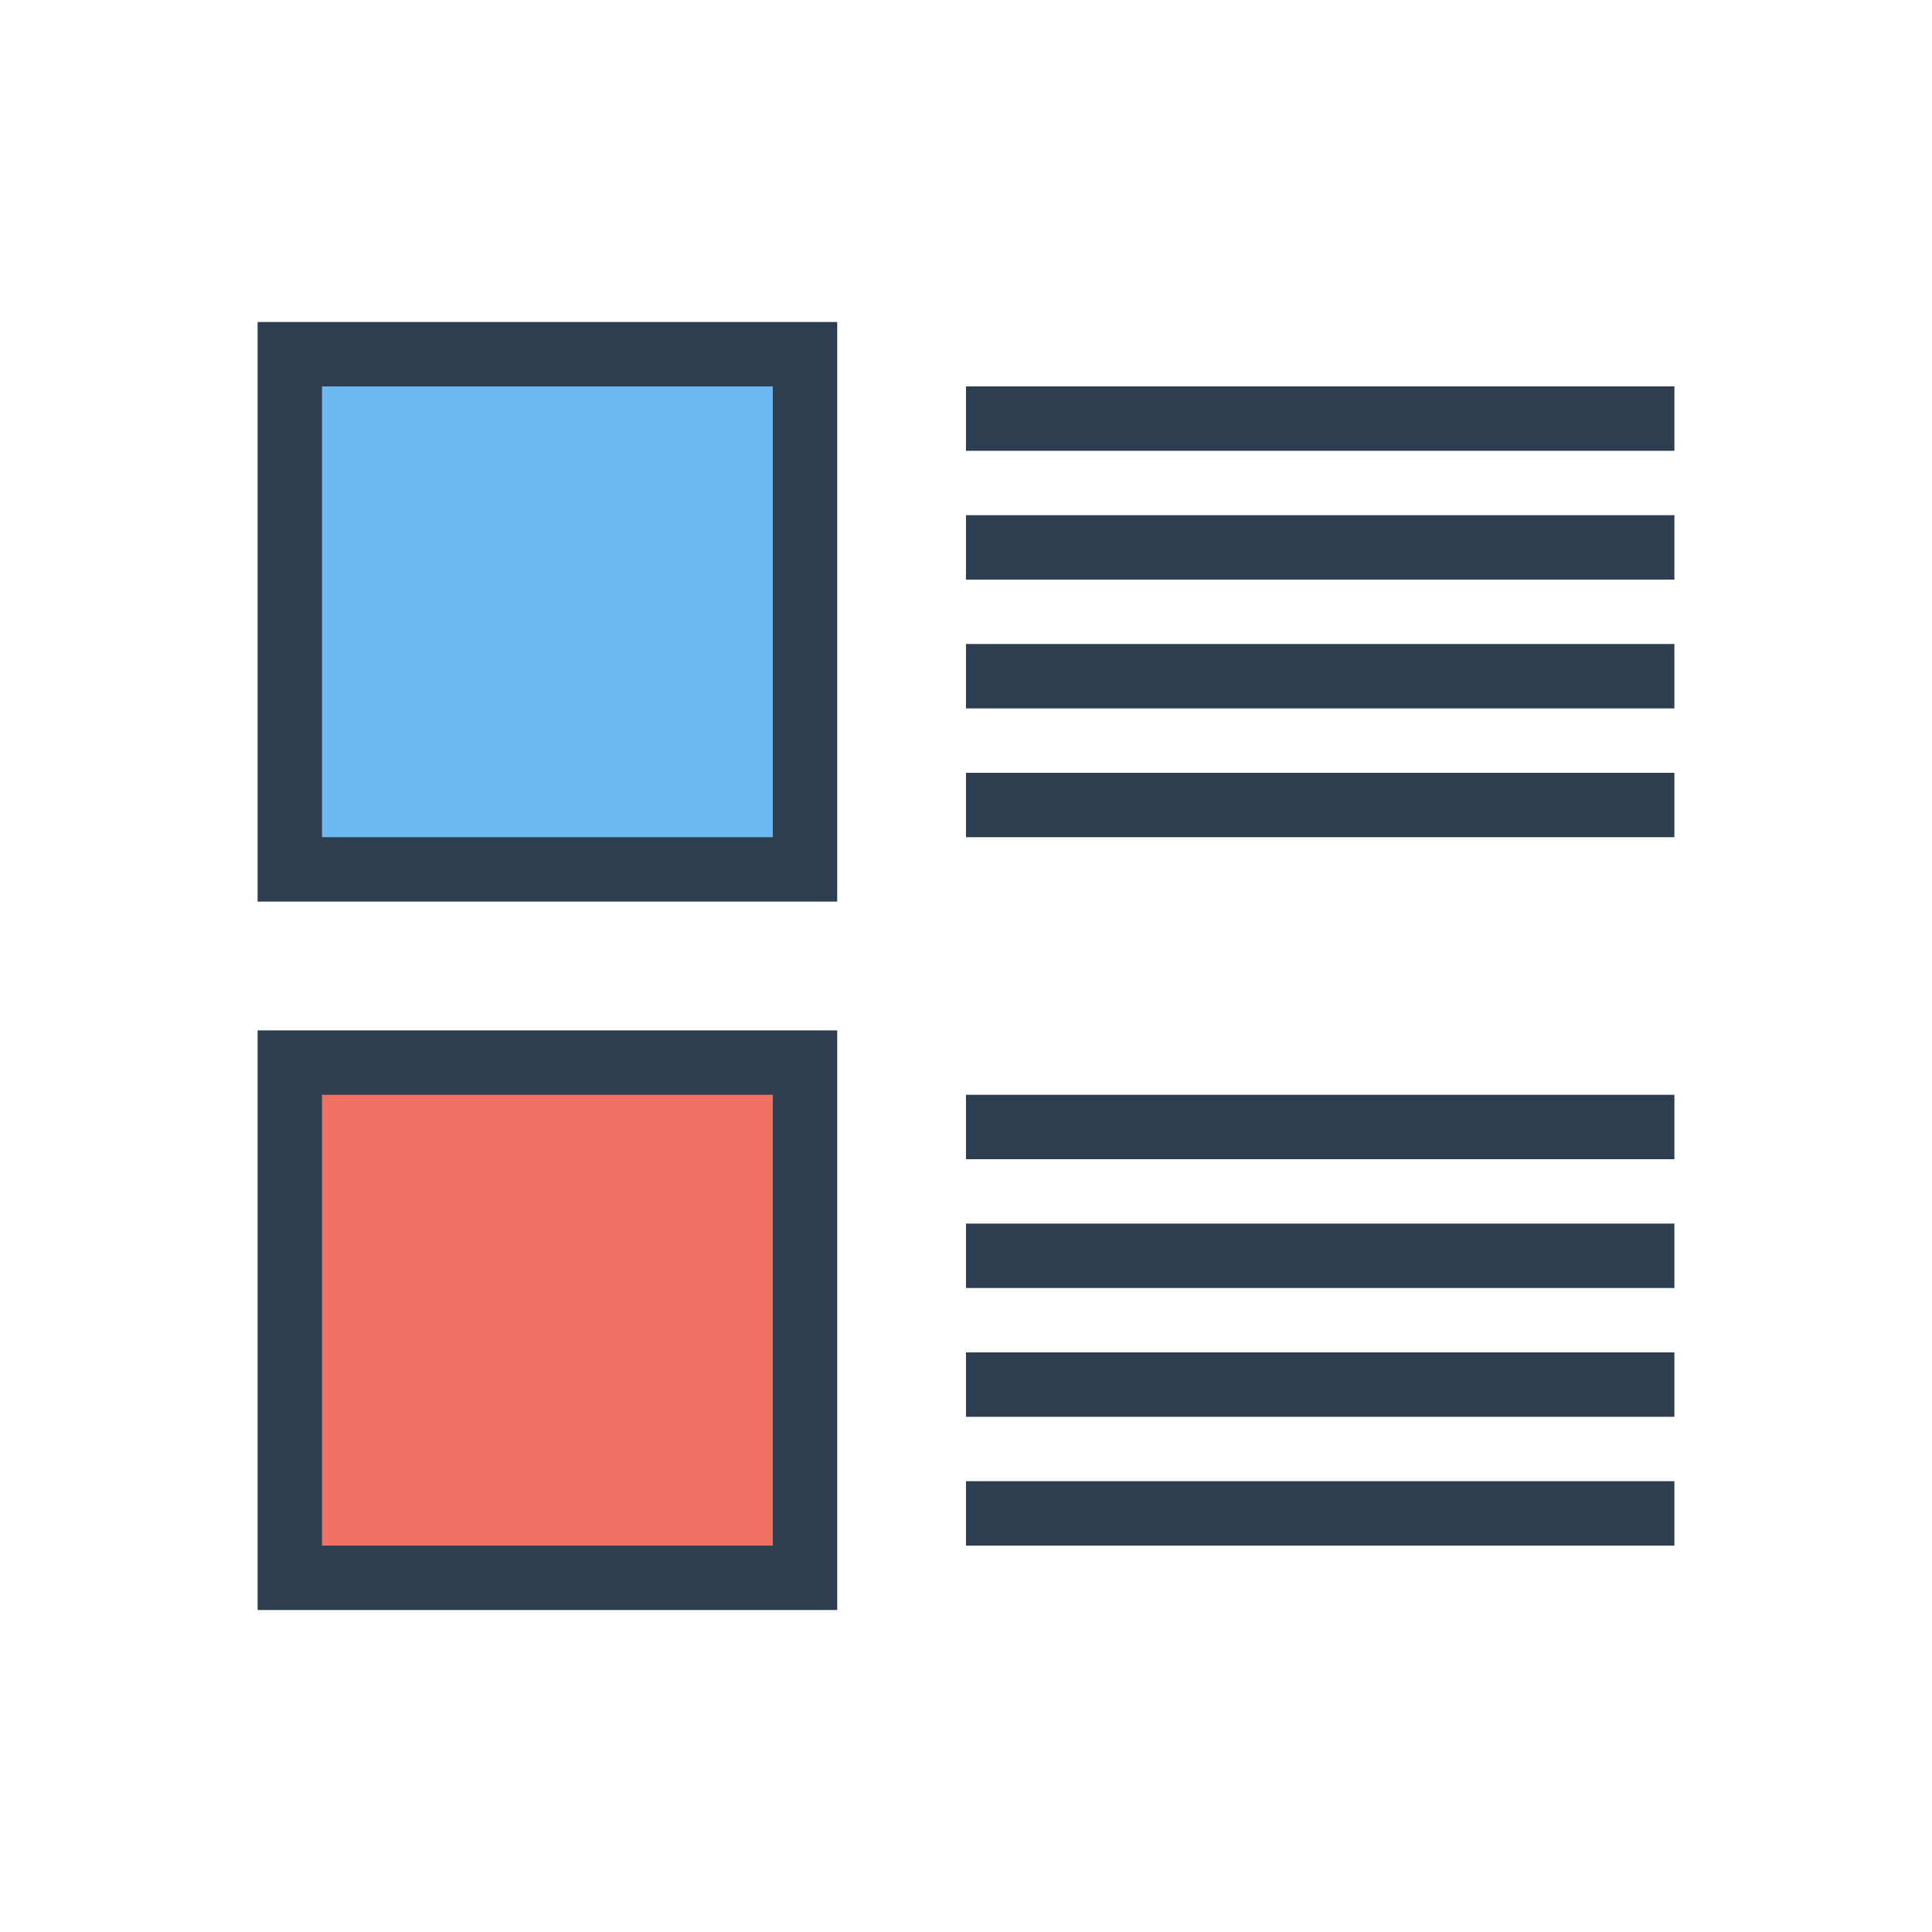
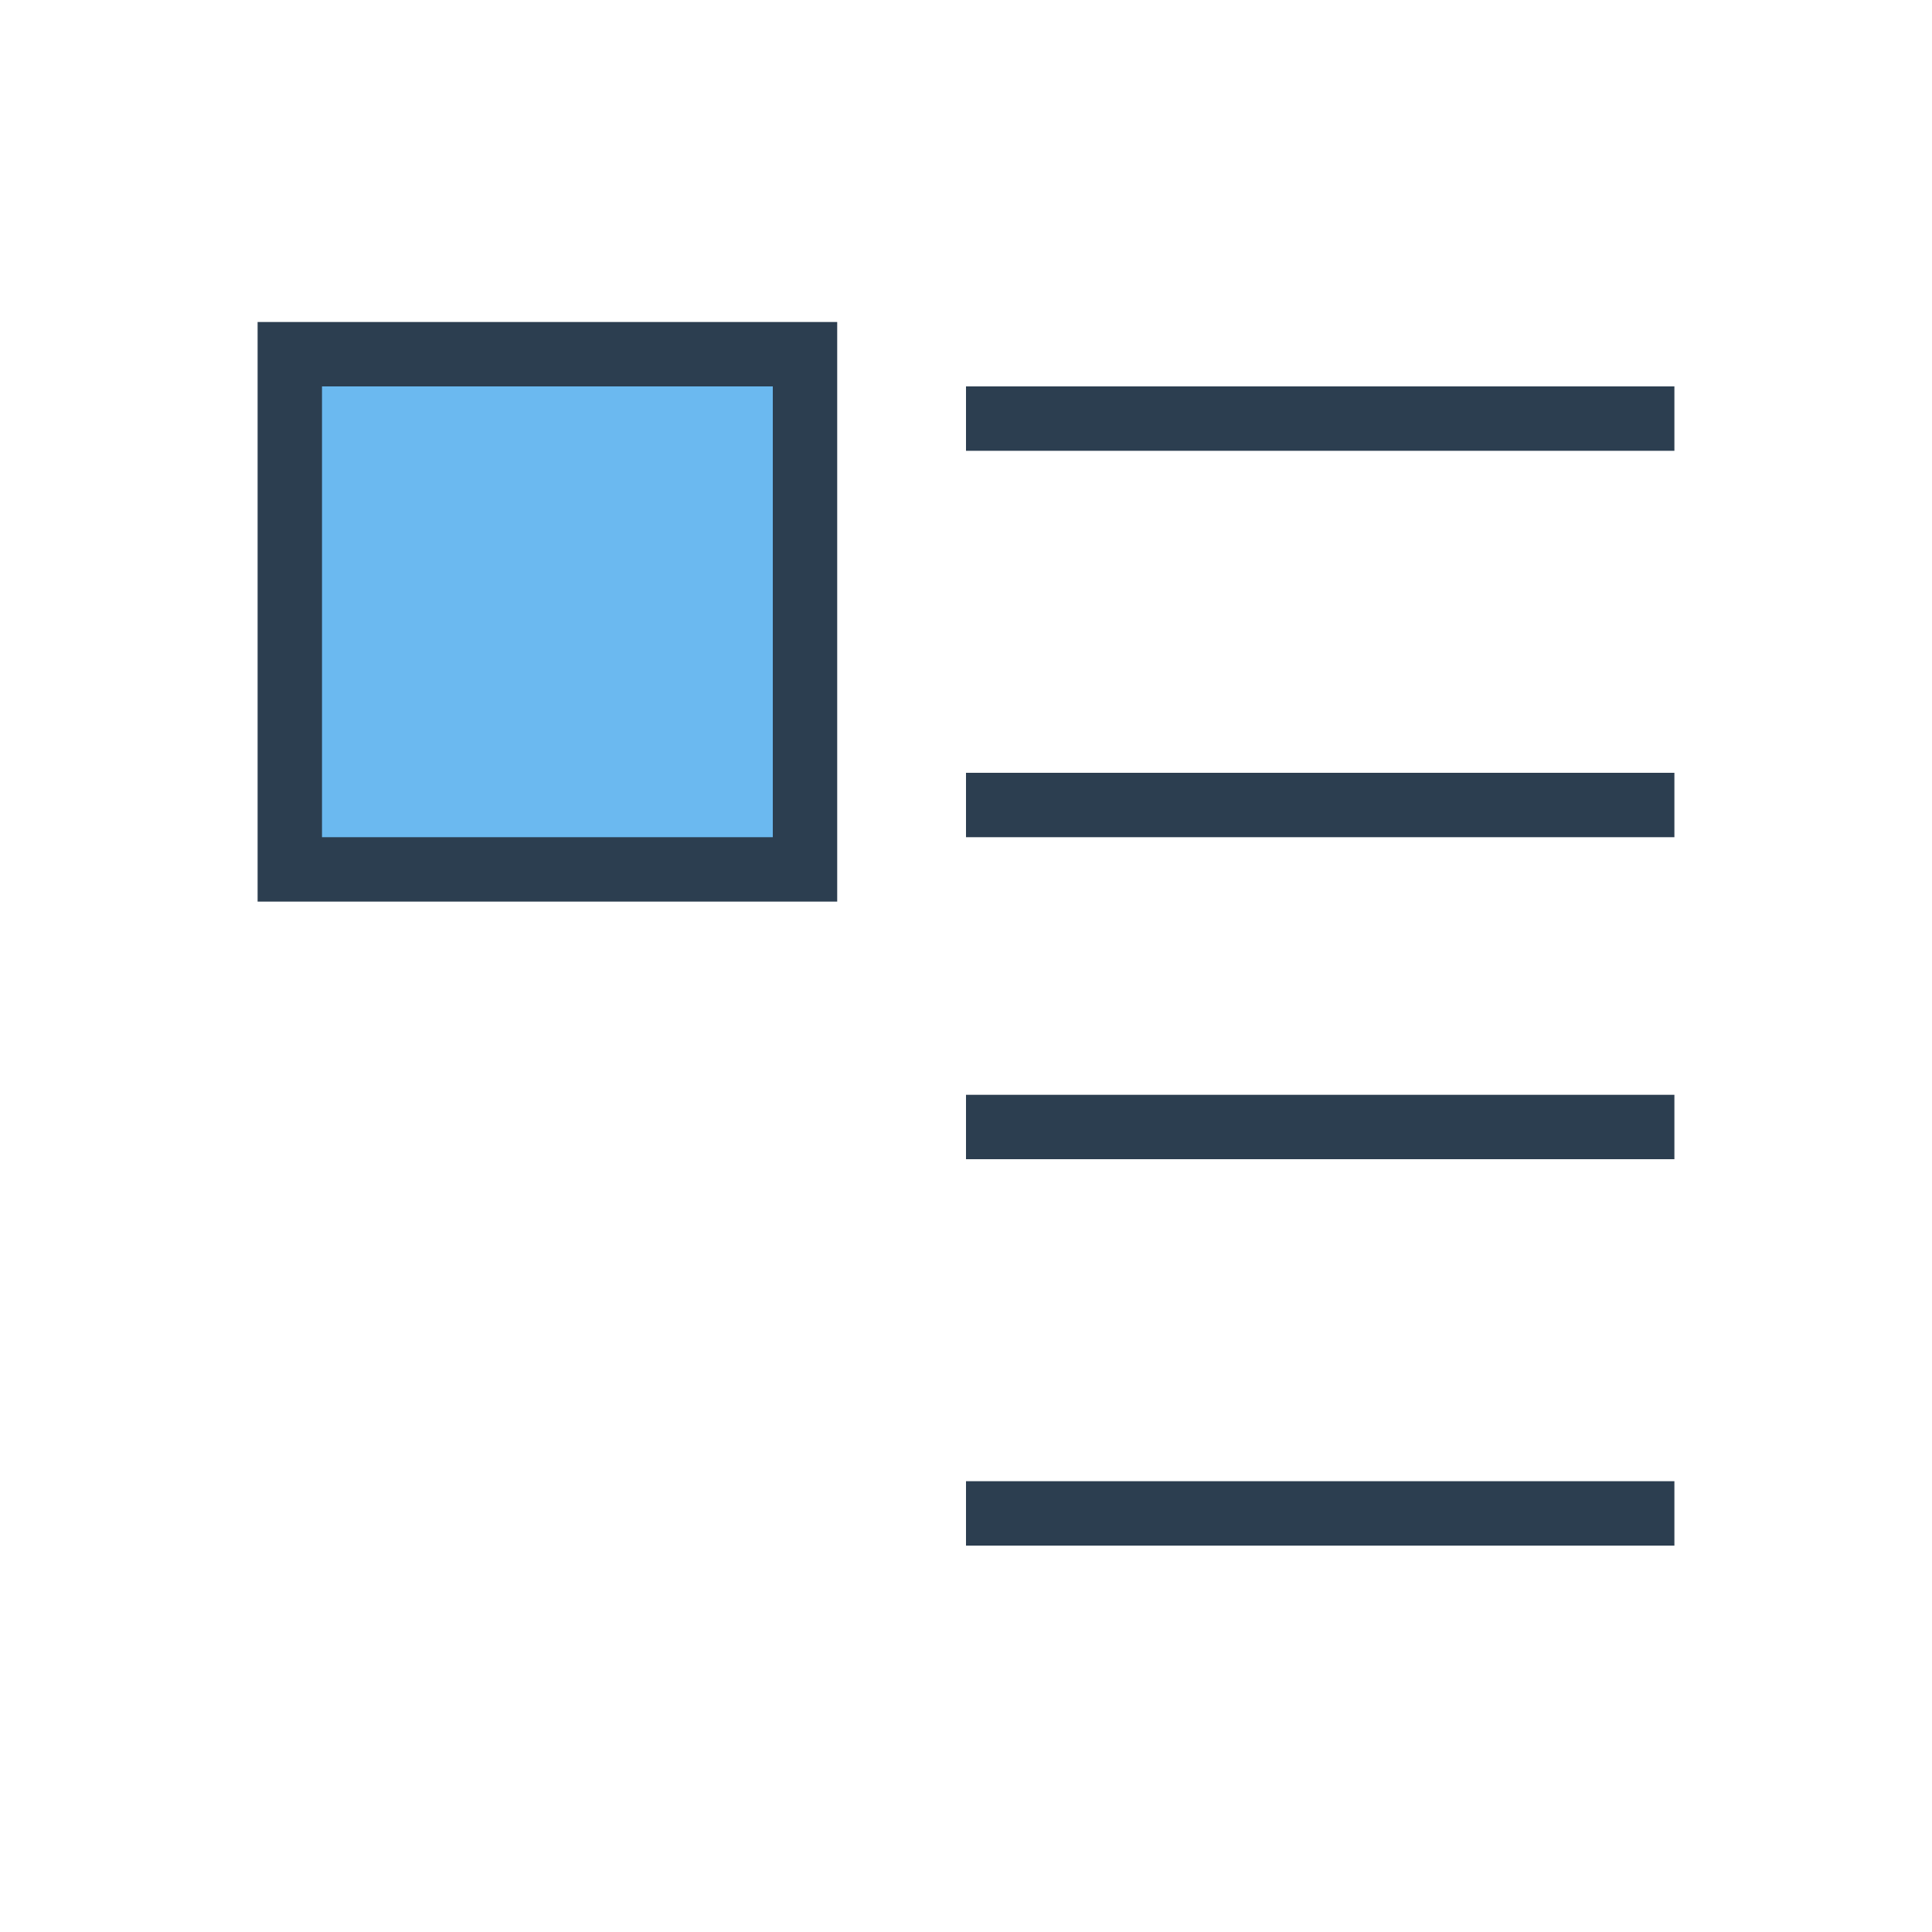
<svg xmlns="http://www.w3.org/2000/svg" version="1.1" viewBox="0 0 60 60" xml:space="preserve" data-animoptions="{'duration':'1.2', 'repeat':'0', 'repeatDelay':'0.7'}">
  <g class="lievo-main">
    <g class="lievo-common">
      <g>
        <polyline class="lievo-altstroke" fill="#6BB9F0" stroke="#2C3E50" stroke-width="2" stroke-linecap="square" stroke-miterlimit="10" points="17,11 25,11 25,27 9,27 9,11 17,11" data-animdata="      {       'steps':[        {         'duration':'0',         'position':'0',         'vars':{          'scale':'0.001',          'transformOrigin':'left top'         }        },        {         'duration':'4',         'vars':{          'scale':'1'         }        }       ]      }     " />
        <g>
          <line fill="none" stroke="#2C3E50" stroke-width="2" stroke-linecap="square" stroke-miterlimit="10" x1="31" y1="13" x2="51" y2="13" data-animdata="       {        'steps':[         {          'duration':'0',          'position':'0',          'vars':{           'scaleX':'0.001',           'opacity':'0',           'transformOrigin':'left center'          }         },         {          'duration':'0',          'position':'8',          'vars':{           'opacity':'1'          }         },         {          'duration':'2',          'vars':{           'scaleX':'1'          }         }        ]       }      " />
-           <line fill="none" stroke="#2C3E50" stroke-width="2" stroke-linecap="square" stroke-miterlimit="10" x1="31" y1="17" x2="51" y2="17" data-animdata="       {        'steps':[         {          'duration':'0',          'position':'0',          'vars':{           'scaleX':'0.001',           'opacity':'0',           'transformOrigin':'left center'          }         },         {          'duration':'0',          'position':'9',          'vars':{           'opacity':'1'          }         },         {          'duration':'2',          'vars':{           'scaleX':'1'          }         }        ]       }      " />
-           <line fill="none" stroke="#2C3E50" stroke-width="2" stroke-linecap="square" stroke-miterlimit="10" x1="31" y1="21" x2="51" y2="21" data-animdata="       {        'steps':[         {          'duration':'0',          'position':'0',          'vars':{           'scaleX':'0.001',           'opacity':'0',           'transformOrigin':'left center'          }         },         {          'duration':'0',          'position':'10',          'vars':{           'opacity':'1'          }         },         {          'duration':'2',          'vars':{           'scaleX':'1'          }         }        ]       }      " />
          <line fill="none" stroke="#2C3E50" stroke-width="2" stroke-linecap="square" stroke-miterlimit="10" x1="31" y1="25" x2="51" y2="25" data-animdata="       {        'steps':[         {          'duration':'0',          'position':'0',          'vars':{           'scaleX':'0.001',           'opacity':'0',           'transformOrigin':'left center'          }         },         {          'duration':'0',          'position':'11',          'vars':{           'opacity':'1'          }         },         {          'duration':'2',          'vars':{           'scaleX':'1'          }         }        ]       }      " />
        </g>
      </g>
      <g>
-         <polyline class="lievo-altstroke" fill="#EF7265" stroke="#2C3E50" stroke-width="2" stroke-linecap="square" stroke-miterlimit="10" points="17,33 25,33 25,49 9,49 9,33 17,33" data-animdata="      {       'steps':[        {         'duration':'0',         'position':'0',         'vars':{          'scale':'0.001',          'transformOrigin':'right top'         }        },        {         'duration':'4',         'position':'4',         'vars':{          'scale':'1'         }        }       ]      }     " />
        <g>
          <line fill="none" stroke="#2C3E50" stroke-width="2" stroke-linecap="square" stroke-miterlimit="10" x1="31" y1="35" x2="51" y2="35" data-animdata="       {        'steps':[         {          'duration':'0',          'position':'0',          'vars':{           'scaleX':'0.001',           'opacity':'0',           'transformOrigin':'left center'          }         },         {          'duration':'0',          'position':'12',          'vars':{           'opacity':'1'          }         },         {          'duration':'2',          'vars':{           'scaleX':'1'          }         }        ]       }      " />
-           <line fill="none" stroke="#2C3E50" stroke-width="2" stroke-linecap="square" stroke-miterlimit="10" x1="31" y1="39" x2="51" y2="39" data-animdata="       {        'steps':[         {          'duration':'0',          'position':'0',          'vars':{           'scaleX':'0.001',           'opacity':'0',           'transformOrigin':'left center'          }         },         {          'duration':'0',          'position':'13',          'vars':{           'opacity':'1'          }         },         {          'duration':'2',          'vars':{           'scaleX':'1'          }         }        ]       }      " />
-           <line fill="none" stroke="#2C3E50" stroke-width="2" stroke-linecap="square" stroke-miterlimit="10" x1="31" y1="43" x2="51" y2="43" data-animdata="       {        'steps':[         {          'duration':'0',          'position':'0',          'vars':{           'scaleX':'0.001',           'opacity':'0',           'transformOrigin':'left center'          }         },         {          'duration':'0',          'position':'14',          'vars':{           'opacity':'1'          }         },         {          'duration':'2',          'vars':{           'scaleX':'1'          }         }        ]       }      " />
          <line fill="none" stroke="#2C3E50" stroke-width="2" stroke-linecap="square" stroke-miterlimit="10" x1="31" y1="47" x2="51" y2="47" data-animdata="       {        'steps':[         {          'duration':'0',          'position':'0',          'vars':{           'scaleX':'0.001',           'opacity':'0',           'transformOrigin':'left center'          }         },         {          'duration':'0',          'position':'15',          'vars':{           'opacity':'1'          }         },         {          'duration':'2',          'vars':{           'scaleX':'1'          }         }        ]       }      " />
        </g>
      </g>
    </g>
  </g>
</svg>